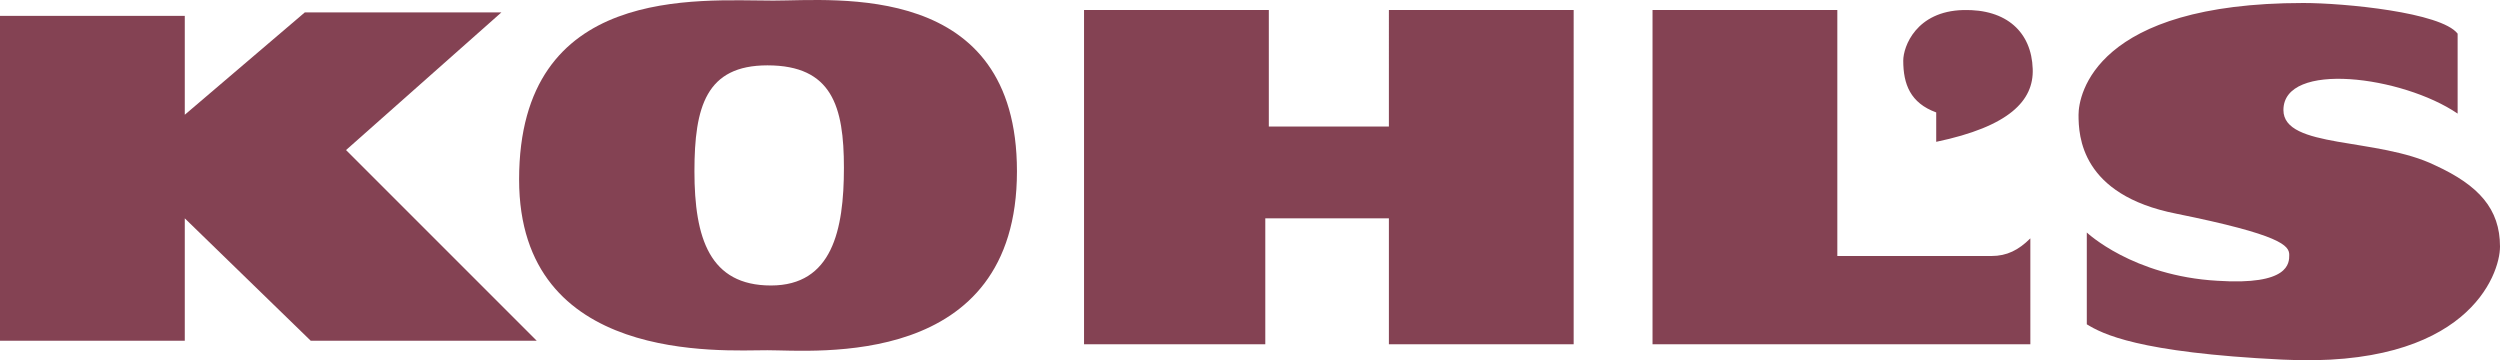
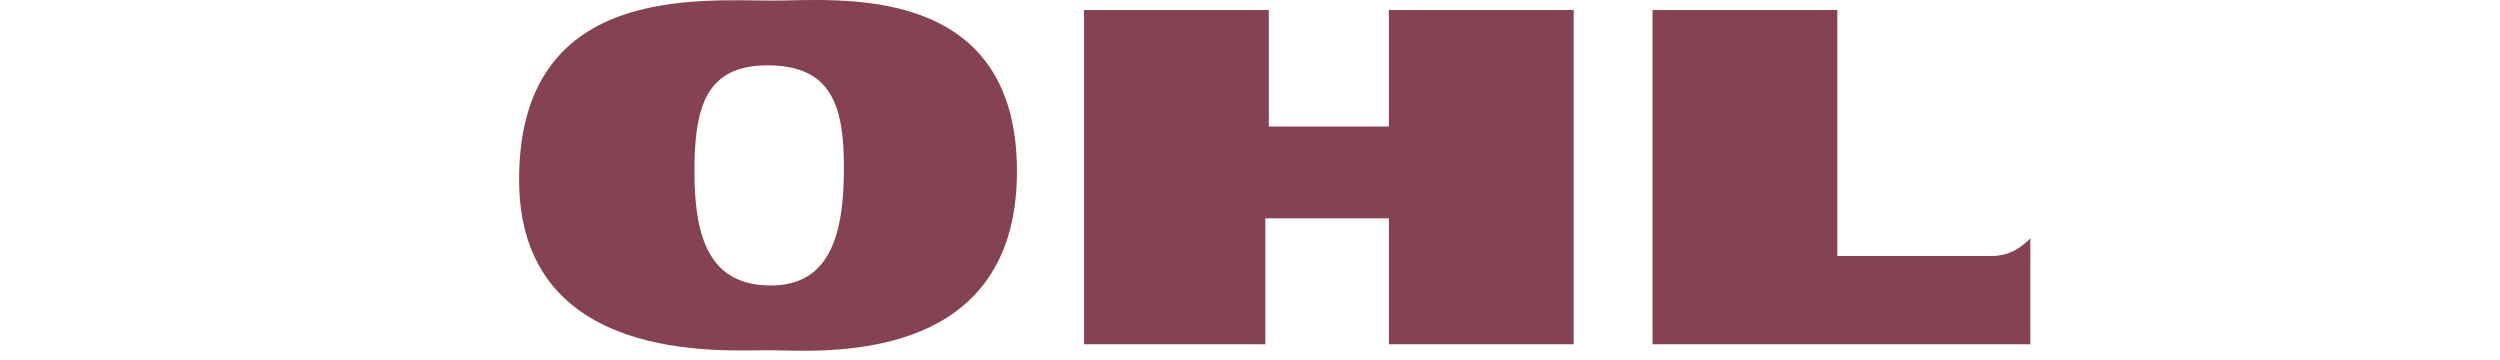
<svg xmlns="http://www.w3.org/2000/svg" viewBox="0 0 2174.61 313.37">
  <defs>
    <style>.cls-1{fill:#844253;fill-rule:evenodd;}</style>
  </defs>
  <title>图层 1</title>
  <g id="图层_2" data-name="图层 2">
    <g id="图层_1-2" data-name="图层 1">
-       <path class="cls-1" d="M0,13.82H160.73v86L265.17,10.76h171L301,130.53,466.86,296.39H270.29L160.73,189.92V296.39H0Z" />
      <path class="cls-1" d="M884.59,149c0,173-176.1,155.64-217.05,155.64-39.93,0-216,12.28-216-148.46C451.52-13.82,607.14.52,672.66.52,726.92.52,884.59-16.89,884.59,149Zm-280.54,0c0,58.37,13.31,99.33,66.55,99.33s63.48-48.13,63.48-102.4c0-53.24-10.24-89.08-66.55-89.08-53.23,0-63.48,35.85-63.48,92.15ZM942.94,299.48V8.71h160.74V110.07h104.44V8.71h160.72V299.48H1208.12V189.92H1100.61V299.48ZM1437.44,8.71V299.48h328.65V207.33c-10.23,10.23-20.46,15.35-33.77,15.35H1598.19V8.71Z" />
-       <path class="cls-1" d="M1684.2,123.37V97.79c-22.51-8.2-28.67-24.58-28.67-45.05,0-12.29,11.27-43,52.2-44,37.9-1,59.4,19.45,60.41,51.19C1769.18,87.54,1747.68,110.07,1684.2,123.37Zm453.55-94.18V98.81c-48.13-32.76-151.53-46.07-151.53-3.06,0,33.77,81.89,23.54,132.08,48.12,37.87,17.39,56.31,37.88,56.31,70.64,0,24.58-28.67,106.47-189.42,98.29-125.92-6.14-156.62-22.52-170-30.7V202.23s39.92,37.87,113.66,42c62.44,4.1,62.44-15.36,62.44-22.51,0-8.19-7.17-17.41-98.29-35.85-82.94-16.37-85-67.56-85-86,0-17.41,14.33-97.26,195.56-97.26,35.85,0,119.8,8.17,134.13,26.6Z" />
    </g>
  </g>
</svg>